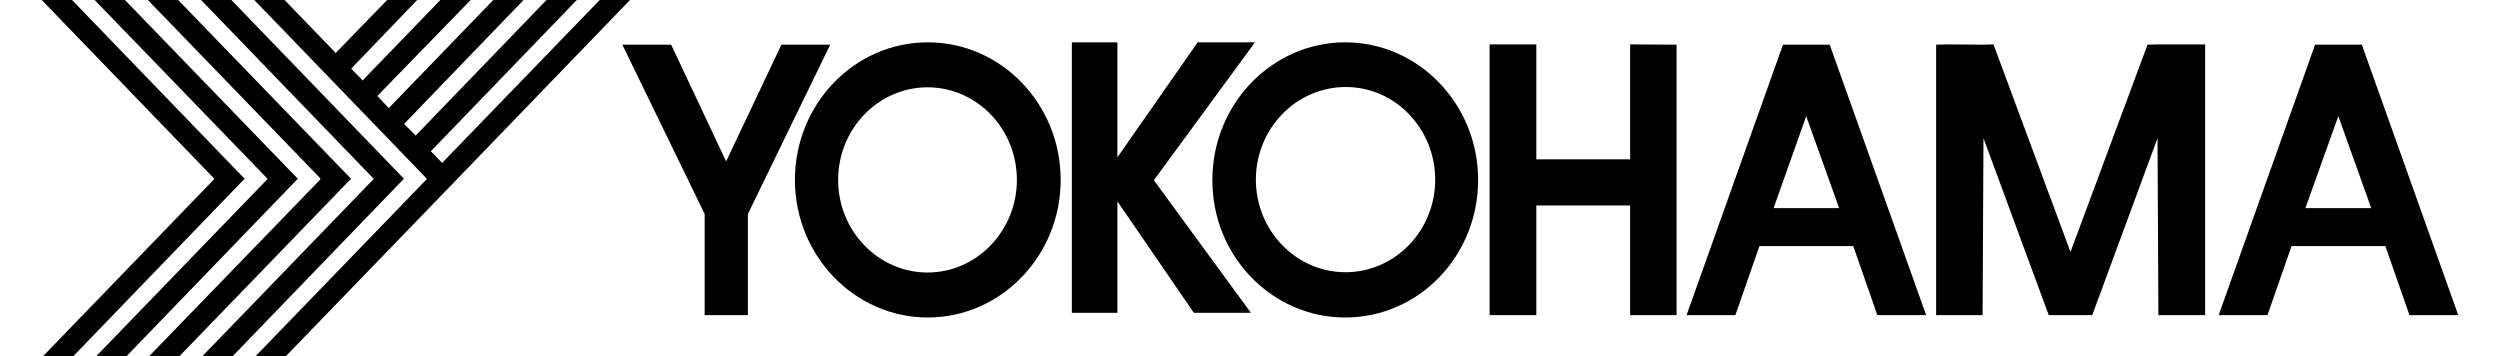
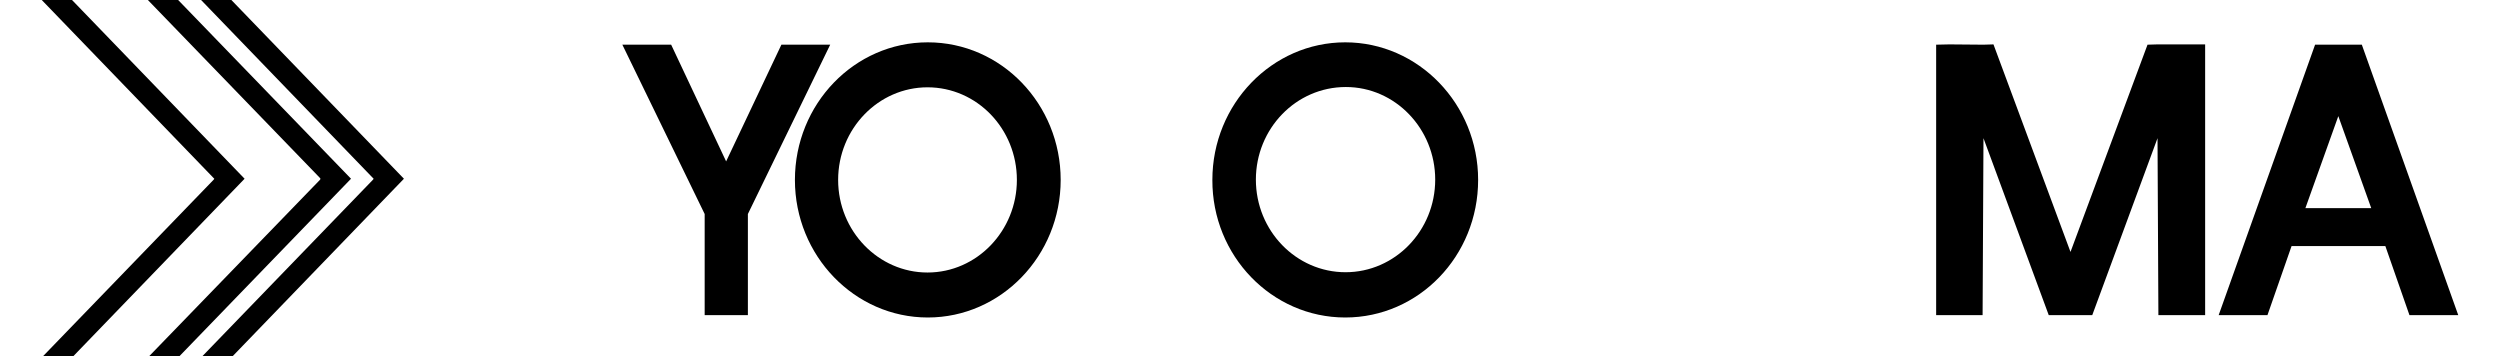
<svg xmlns="http://www.w3.org/2000/svg" version="1.1" id="Layer_1" x="0px" y="0px" viewBox="0 0 850.4 121.1" style="enable-background:new 0 0 850.4 121.1;" xml:space="preserve">
  <polygon points="24.5,0 14.2,0 72.7,60.6 72.9,60.8 72.7,61.1 14.6,121.2 24.9,121.2 83.2,60.8 " />
-   <polygon points="42.5,0 32.2,0 90.8,60.6 91,60.8 90.8,61.1 32.7,121.2 43,121.2 101.3,60.8 " />
  <polygon points="60.6,0 50.3,0 108.9,60.6 109,60.8 108.9,61.1 50.7,121.2 61,121.2 119.4,60.8 " />
  <polygon points="78.7,0 68.4,0 126.9,60.6 127.1,60.8 126.9,61.1 68.8,121.2 79.1,121.2 137.4,60.8 " />
-   <path d="M150.6,55.2l-0.2,0.2l-0.2-0.2l-3.4-3.5l-0.3-0.3l0.3-0.2L196.2,0h-10.3l-44.3,45.9l-0.2,0.3l-0.2-0.3l-3.5-3.5l-0.2-0.2  l0.2-0.3L178.1,0h-10.3l-35.3,36.5l-0.3,0.3l-0.2-0.3l-3.4-3.6l-0.2-0.2l0.2-0.3L160.1,0h-10.3l-26.3,27.2l-0.2,0.2l-0.2-0.3  l-3.4-3.5l-0.2-0.3l0.2-0.2L141.9,0h-10.2l-17.3,17.8l-0.2,0.3l-0.2-0.3L96.8,0H86.5L145,60.6l0.2,0.2l-0.2,0.3l-58.1,60.1h10.3  c0.2-0.2,58.6-60.6,58.6-60.6L214.3,0H204L150.6,55.2z" />
  <g>
    <path d="M282.4,15.2h-16.6L247,54.9l-18.7-39.7h-16.6l28,57.6v34.4h14.7V72.8L282.4,15.2z" />
    <path d="M315.6,14.4c25,0,45.2,21,45.2,46.8S340.5,108,315.6,108c-24.9,0-45.2-21-45.2-46.8S290.6,14.4,315.6,14.4z M285.1,61.2   c0,17.4,13.7,31.5,30.4,31.5c16.8,0,30.4-14.2,30.4-31.5c0-17.4-13.6-31.5-30.4-31.5C298.8,29.7,285.1,43.8,285.1,61.2z" />
    <path d="M457.6,14.4c24.9,0,45.2,21,45.2,46.8c0,25.9-20.2,46.8-45.2,46.8s-45.3-21-45.2-46.8C412.4,35.4,432.7,14.4,457.6,14.4z    M427.2,61.1c0,17.4,13.7,31.5,30.5,31.5s30.5-14.1,30.5-31.5c0-17.3-13.6-31.5-30.4-31.5C440.8,29.6,427.2,43.8,427.2,61.1z" />
-     <polygon points="426.9,14.4 407.4,14.4 380.1,53.5 380.1,14.4 364.6,14.4 364.6,106.4 380.1,106.4 380.1,68.5 406.1,106.4    425.5,106.4 392.5,61.3  " />
-     <polygon points="554.5,15.1 554.5,54.2 522.6,54.2 522.6,15.1 506.7,15.1 506.7,107.2 522.6,107.2 522.6,69.9 554.5,69.9    554.5,107.2 570.3,107.2 570.3,15.2  " />
-     <path d="M638.6,107.2h16.6l-32.8-92h-1.7h-13.5h-0.7l-32.8,92h16.6l8.2-23.5h31.9L638.6,107.2z M603.3,70.8l11.1-31.3l11.2,31.3   H603.3z" />
    <path d="M819.6,107.2h16.6l-32.8-92h-1.7h-13.5h-0.7l-32.8,92h16.6l8.2-23.5h31.9L819.6,107.2z M784.2,70.8l11.2-31.3l11.2,31.3   H784.2z" />
    <polygon points="745.5,15.1 733.9,15.1 730.5,15.2 704.3,85.7 678.1,15.1 674.7,15.2 663.1,15.1 658.6,15.2 658.6,107.2    674.4,107.2 674.7,47 696.9,107.2 697.6,107.2 711,107.2 711.7,107.2 733.9,47 734.2,107.2 750.1,107.2 750.1,15.1  " />
  </g>
</svg>